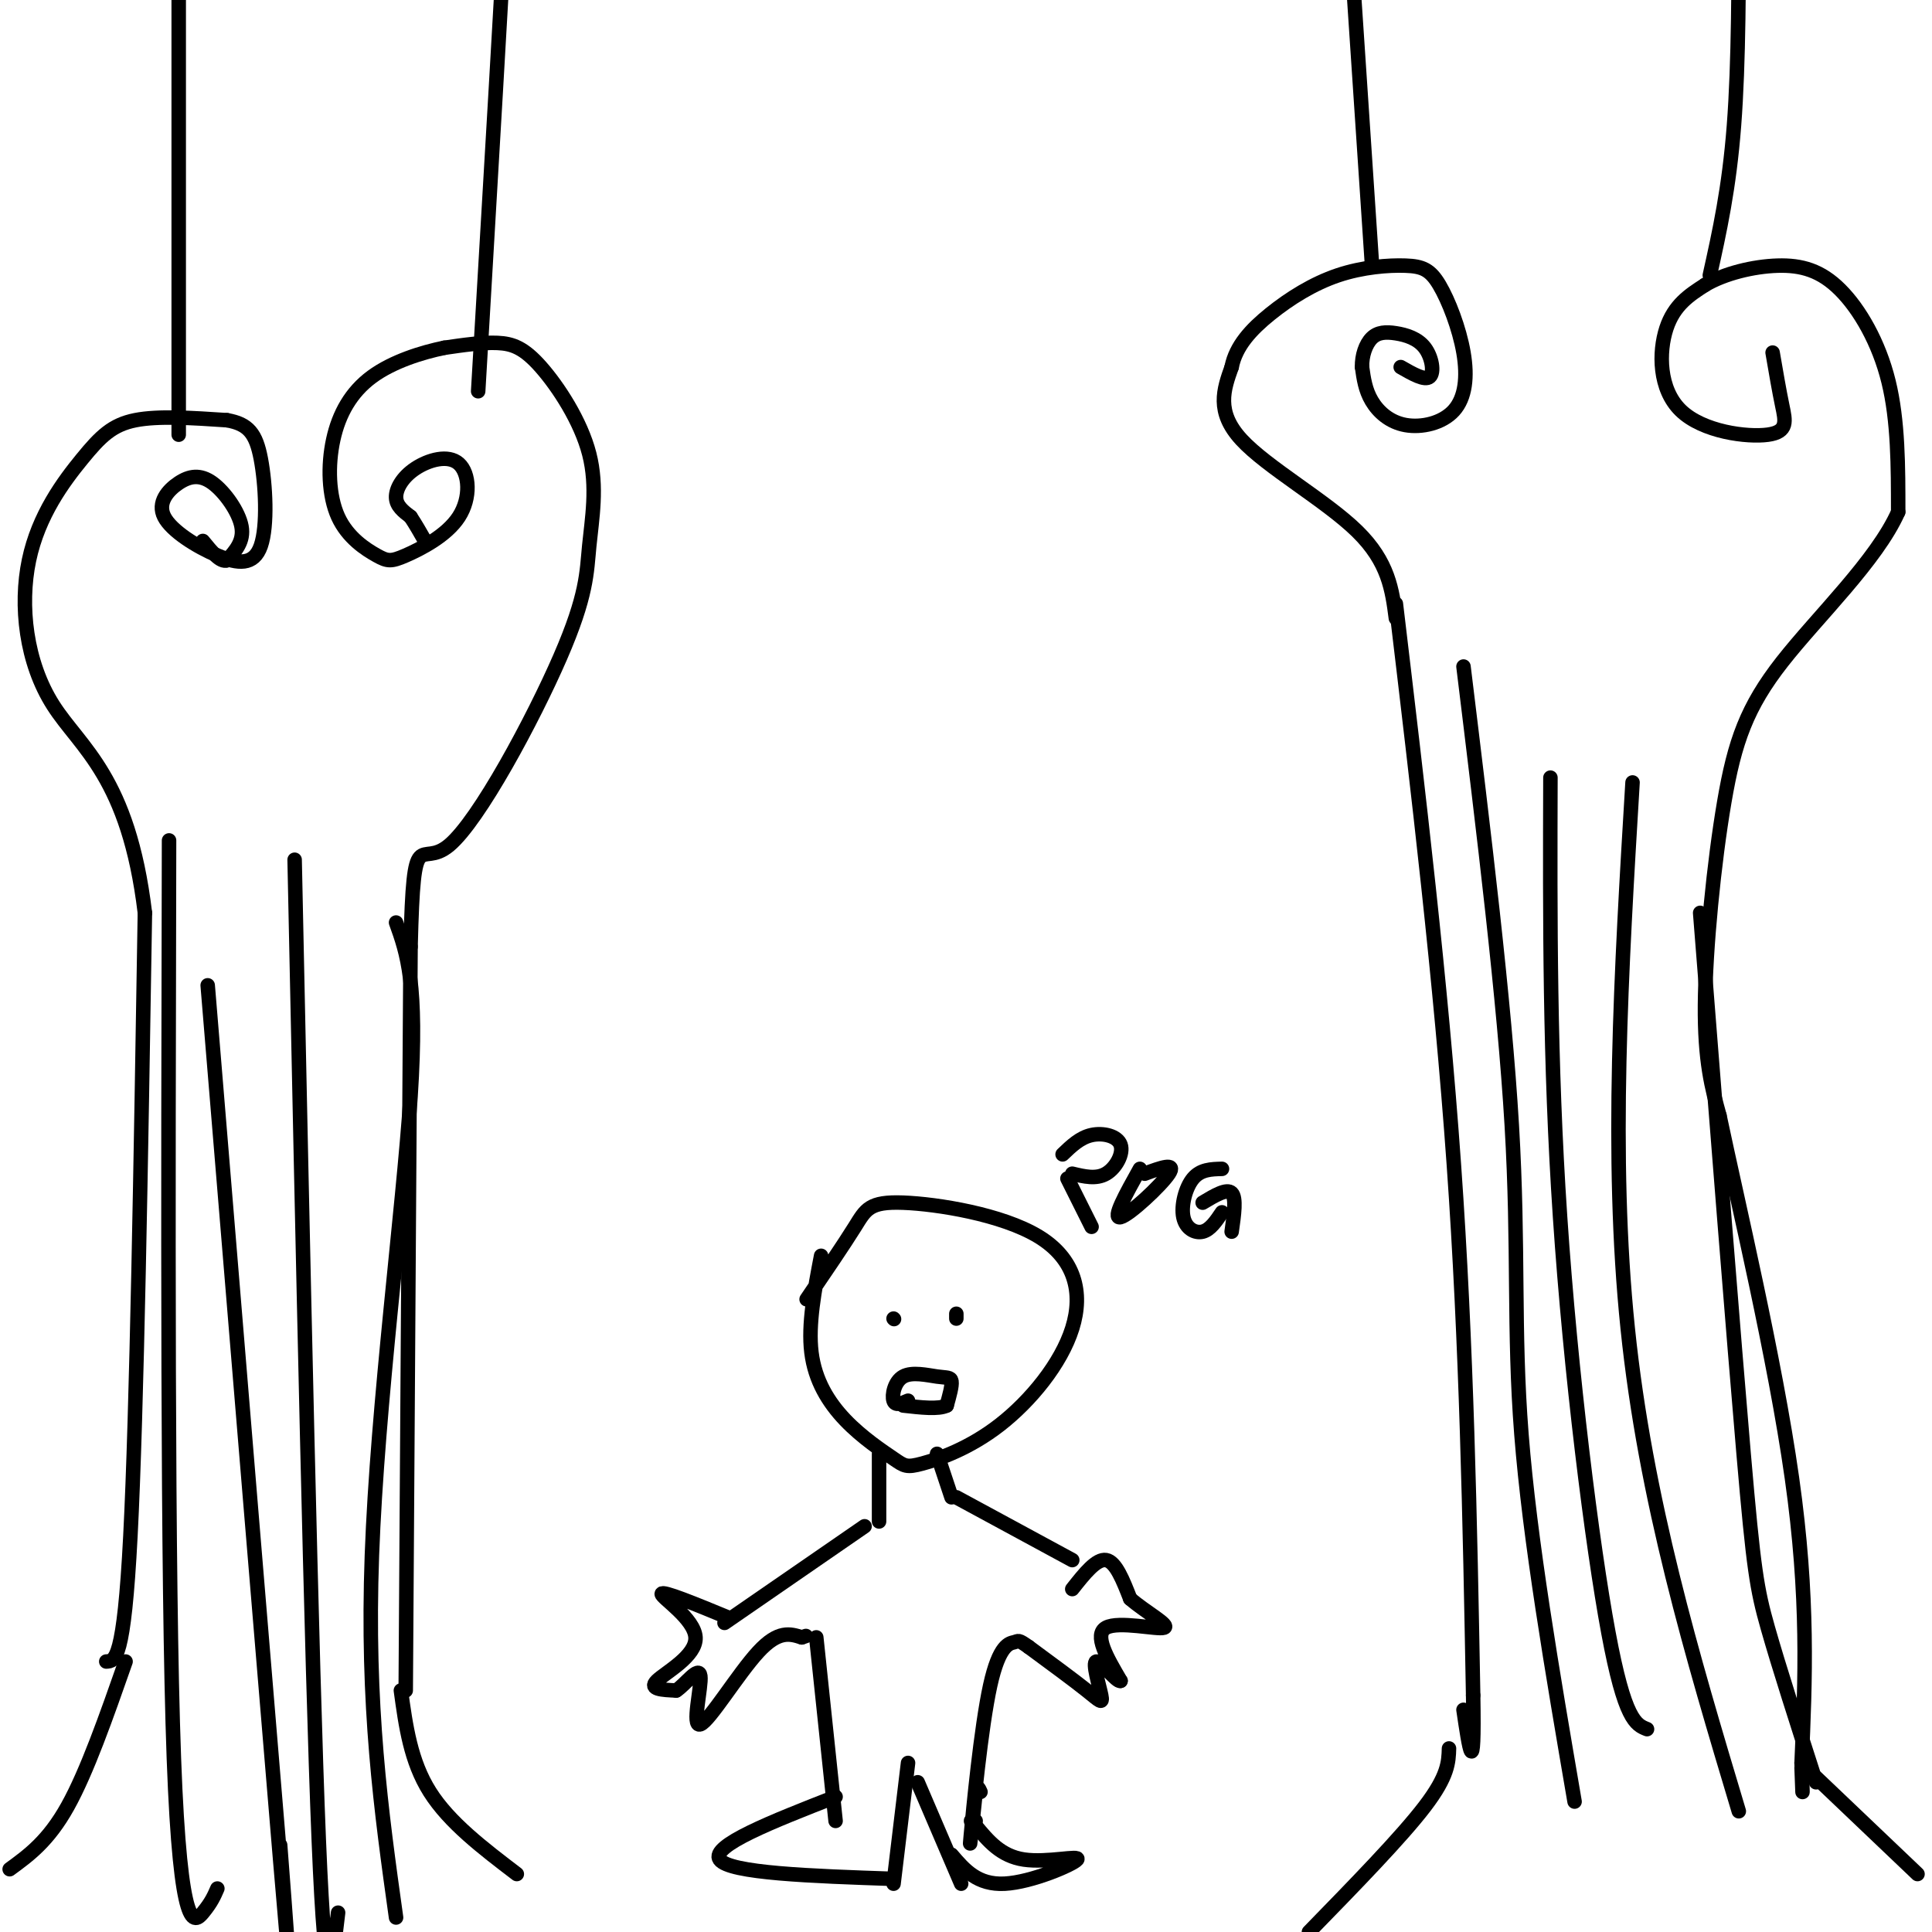
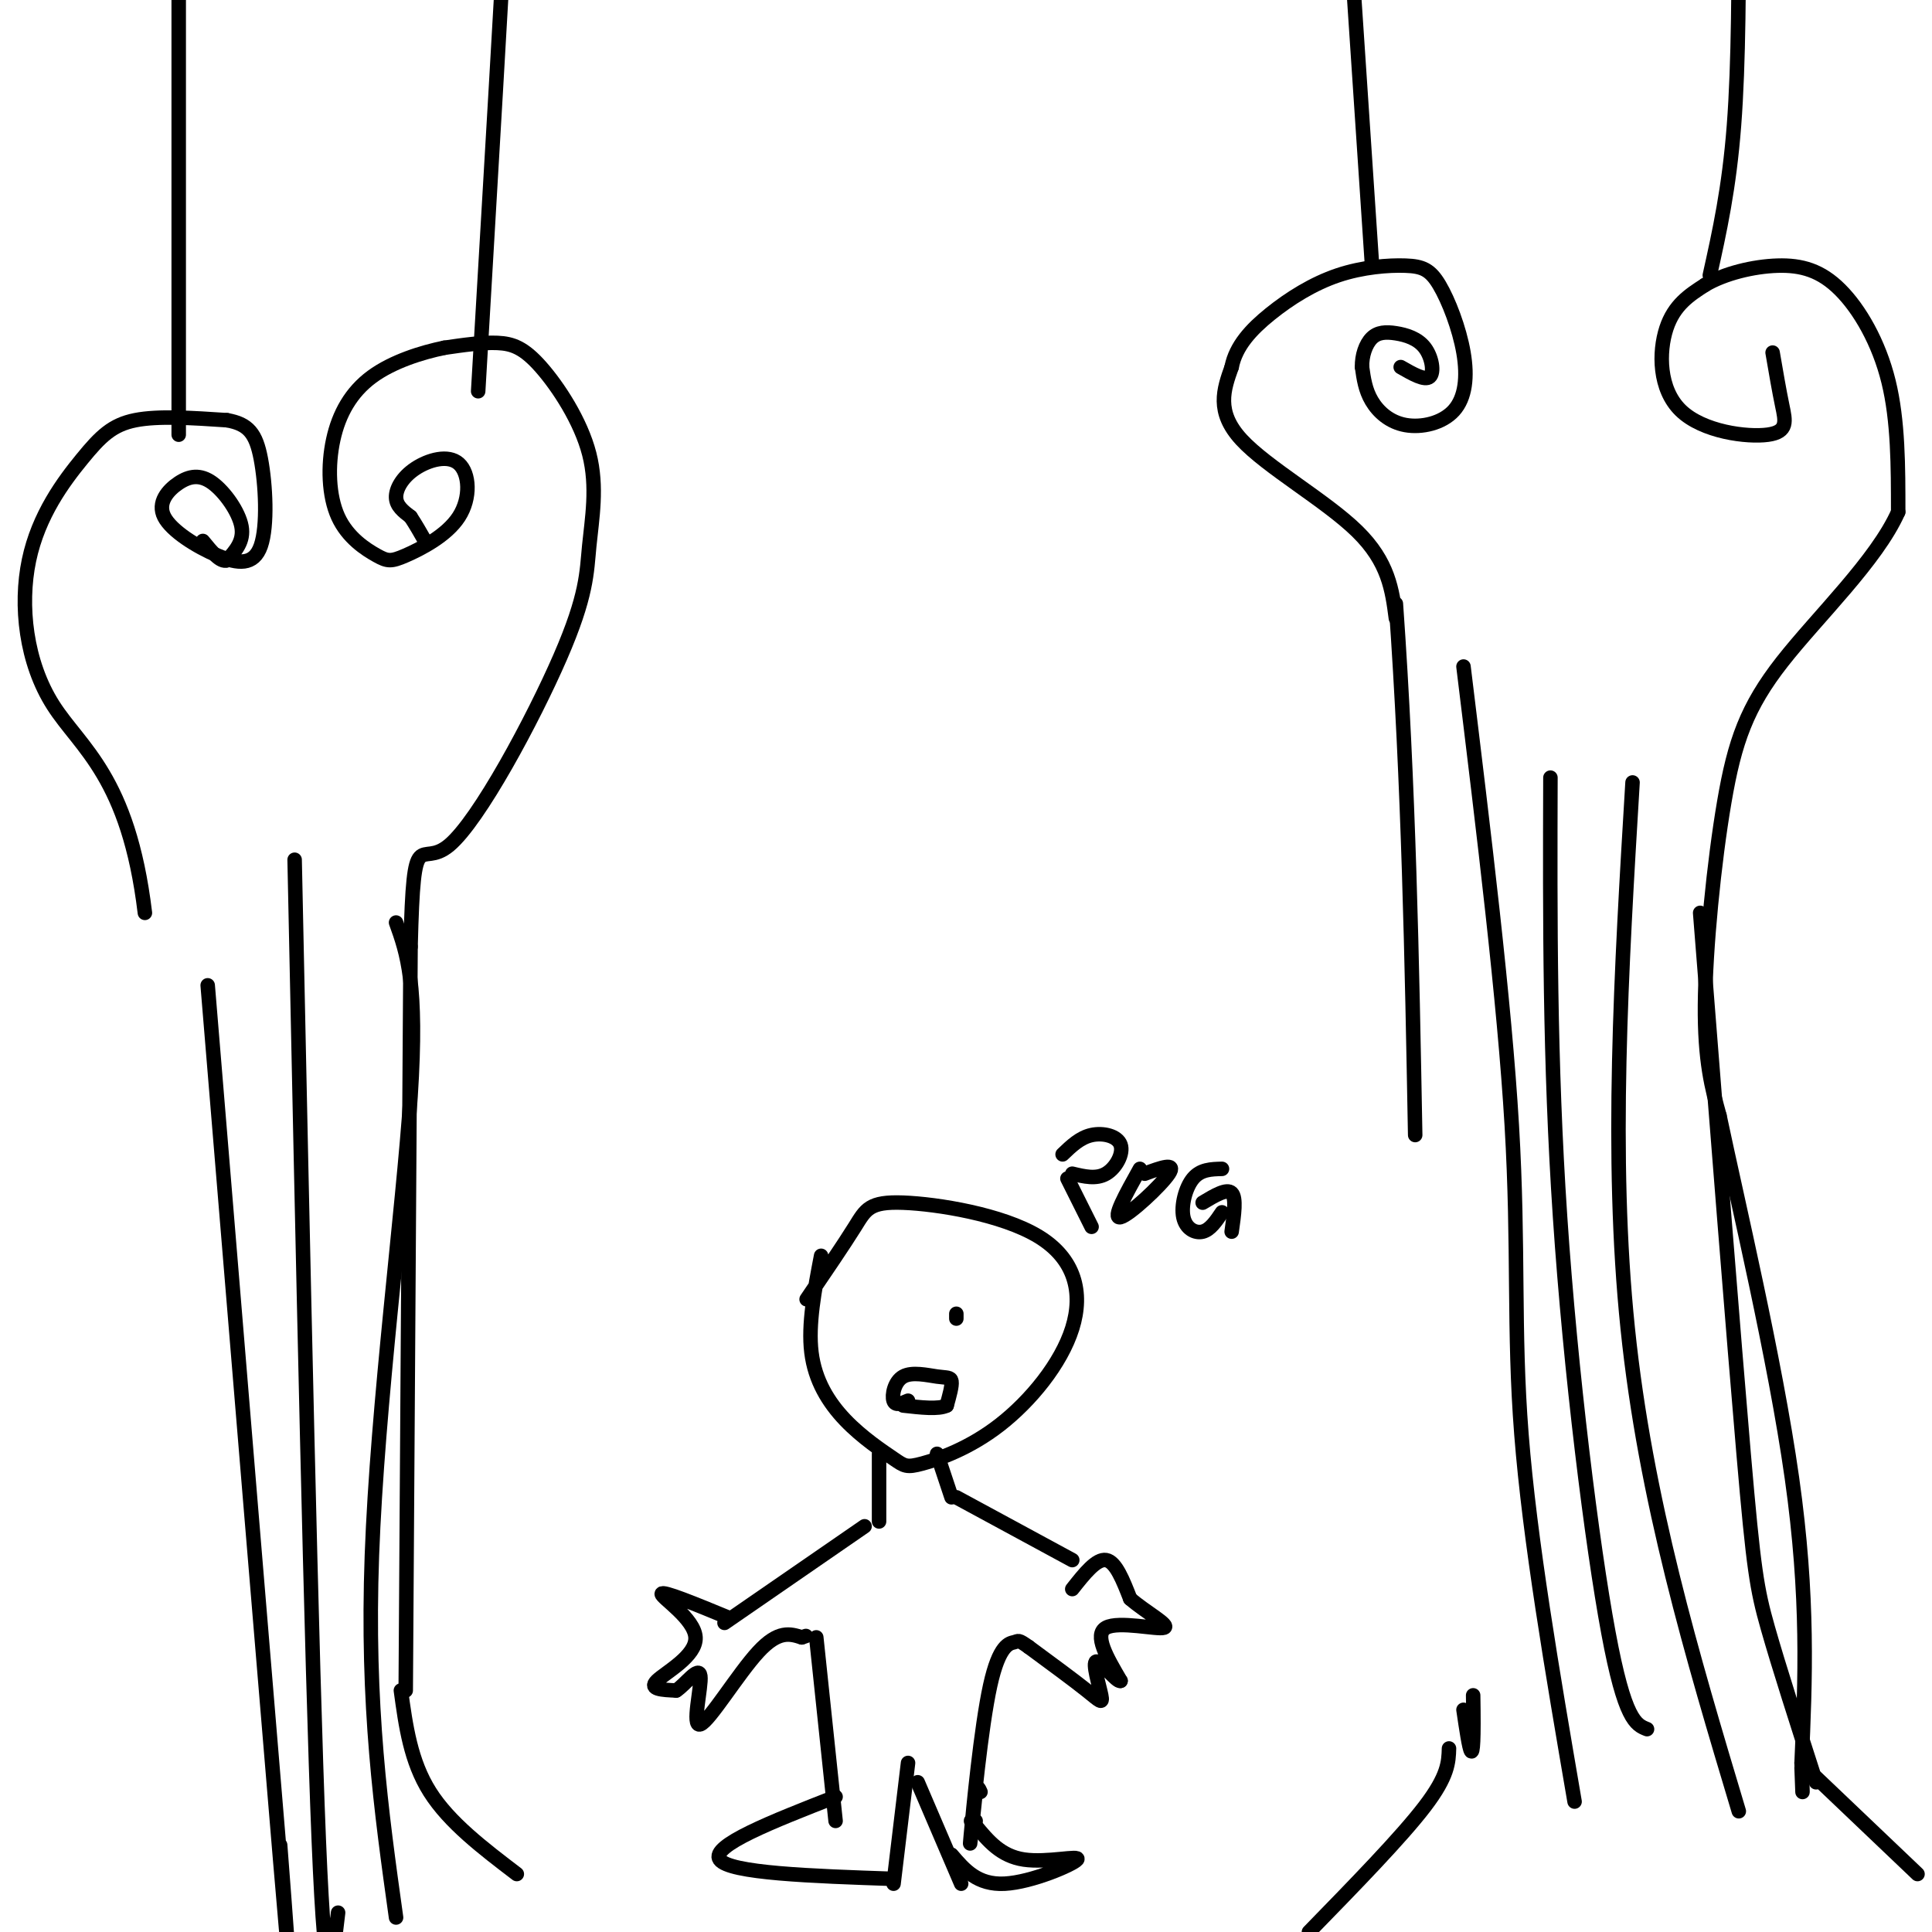
<svg xmlns="http://www.w3.org/2000/svg" viewBox="0 0 400 400" version="1.1">
  <g fill="none" stroke="#000000" stroke-width="3" stroke-linecap="round" stroke-linejoin="round">
-     <path d="M289,125c4.667,39.167 9.333,78.333 12,116c2.667,37.667 3.333,73.833 4,110" />
+     <path d="M289,125c2.667,37.667 3.333,73.833 4,110" />
    <path d="M305,351c0.333,18.833 -0.833,10.917 -2,3" />
    <path d="M289,128c-0.756,-5.822 -1.511,-11.644 -8,-18c-6.489,-6.356 -18.711,-13.244 -24,-19c-5.289,-5.756 -3.644,-10.378 -2,-15" />
    <path d="M255,76c0.856,-4.363 3.995,-7.772 8,-11c4.005,-3.228 8.874,-6.275 14,-8c5.126,-1.725 10.509,-2.129 14,-2c3.491,0.129 5.090,0.792 7,4c1.910,3.208 4.131,8.962 5,14c0.869,5.038 0.388,9.361 -2,12c-2.388,2.639 -6.681,3.595 -10,3c-3.319,-0.595 -5.662,-2.741 -7,-5c-1.338,-2.259 -1.669,-4.629 -2,-7" />
    <path d="M282,76c-0.072,-2.360 0.749,-4.759 2,-6c1.251,-1.241 2.933,-1.322 5,-1c2.067,0.322 4.518,1.048 6,3c1.482,1.952 1.995,5.129 1,6c-0.995,0.871 -3.497,-0.565 -6,-2" />
    <path d="M367,73c0.676,3.939 1.352,7.879 2,11c0.648,3.121 1.266,5.424 -3,6c-4.266,0.576 -13.418,-0.576 -18,-5c-4.582,-4.424 -4.595,-12.121 -3,-17c1.595,-4.879 4.797,-6.939 8,-9" />
    <path d="M353,59c4.000,-2.384 10.000,-3.845 15,-4c5.000,-0.155 9.000,0.997 13,5c4.000,4.003 8.000,10.858 10,19c2.000,8.142 2.000,17.571 2,27" />
    <path d="M393,106c-4.472,10.037 -16.652,21.628 -24,31c-7.348,9.372 -9.863,16.523 -12,29c-2.137,12.477 -3.896,30.279 -4,42c-0.104,11.721 1.448,17.360 3,23" />
    <path d="M356,231c3.711,17.622 11.489,50.178 15,75c3.511,24.822 2.756,41.911 2,59" />
    <path d="M373,365c0.333,10.000 0.167,5.500 0,1" />
    <path d="M376,368c0.000,0.000 21.000,20.000 21,20" />
    <path d="M300,362c-0.083,2.833 -0.167,5.667 -5,12c-4.833,6.333 -14.417,16.167 -24,26" />
    <path d="M354,57c2.000,-9.000 4.000,-18.000 5,-31c1.000,-13.000 1.000,-30.000 1,-47" />
    <path d="M284,54c0.000,0.000 -4.000,-60.000 -4,-60" />
    <path d="M303,138c4.244,34.689 8.489,69.378 10,95c1.511,25.622 0.289,42.178 2,64c1.711,21.822 6.356,48.911 11,76" />
    <path d="M321,161c-0.089,29.311 -0.178,58.622 2,91c2.178,32.378 6.622,67.822 10,86c3.378,18.178 5.689,19.089 8,20" />
    <path d="M338,162c-2.333,38.750 -4.667,77.500 -1,113c3.667,35.500 13.333,67.750 23,100" />
    <path d="M352,189c3.467,44.000 6.933,88.000 9,112c2.067,24.000 2.733,28.000 5,36c2.267,8.000 6.133,20.000 10,32" />
-     <path d="M2,387c4.000,-2.917 8.000,-5.833 12,-13c4.000,-7.167 8.000,-18.583 12,-30" />
    <path d="M107,388c-7.000,-5.333 -14.000,-10.667 -18,-17c-4.000,-6.333 -5.000,-13.667 -6,-21" />
    <path d="M84,350c0.000,0.000 1.000,-154.000 1,-154" />
    <path d="M85,196c0.659,-26.524 1.806,-15.834 8,-21c6.194,-5.166 17.435,-26.187 23,-39c5.565,-12.813 5.452,-17.417 6,-23c0.548,-5.583 1.755,-12.146 0,-19c-1.755,-6.854 -6.473,-13.999 -10,-18c-3.527,-4.001 -5.865,-4.857 -9,-5c-3.135,-0.143 -7.068,0.429 -11,1" />
    <path d="M92,72c-4.629,0.952 -10.700,2.831 -15,6c-4.300,3.169 -6.829,7.629 -8,13c-1.171,5.371 -0.983,11.654 1,16c1.983,4.346 5.759,6.754 8,8c2.241,1.246 2.945,1.330 6,0c3.055,-1.330 8.462,-4.075 11,-8c2.538,-3.925 2.206,-9.032 0,-11c-2.206,-1.968 -6.286,-0.799 -9,1c-2.714,1.799 -4.061,4.228 -4,6c0.061,1.772 1.531,2.886 3,4" />
    <path d="M85,107c1.000,1.500 2.000,3.250 3,5" />
-     <path d="M22,344c1.833,-0.083 3.667,-0.167 5,-26c1.333,-25.833 2.167,-77.417 3,-129" />
    <path d="M30,189c-3.388,-28.182 -13.358,-34.137 -19,-43c-5.642,-8.863 -6.956,-20.633 -5,-30c1.956,-9.367 7.180,-16.329 11,-21c3.820,-4.671 6.234,-7.049 11,-8c4.766,-0.951 11.883,-0.476 19,0" />
    <path d="M47,87c4.428,0.779 5.999,2.728 7,8c1.001,5.272 1.433,13.868 0,18c-1.433,4.132 -4.731,3.801 -9,2c-4.269,-1.801 -9.509,-5.071 -11,-8c-1.491,-2.929 0.765,-5.517 3,-7c2.235,-1.483 4.448,-1.861 7,0c2.552,1.861 5.443,5.960 6,9c0.557,3.040 -1.222,5.020 -3,7" />
    <path d="M47,116c-1.333,0.500 -3.167,-1.750 -5,-4" />
-     <path d="M35,174c-0.178,76.556 -0.356,153.111 1,190c1.356,36.889 4.244,34.111 6,32c1.756,-2.111 2.378,-3.556 3,-5" />
    <path d="M43,204c6.250,75.667 12.500,151.333 15,181c2.500,29.667 1.250,13.333 0,-3" />
    <path d="M61,178c1.750,83.333 3.500,166.667 5,203c1.500,36.333 2.750,25.667 4,15" />
    <path d="M82,191c2.267,6.311 4.533,12.622 3,36c-1.533,23.378 -6.867,63.822 -8,95c-1.133,31.178 1.933,53.089 5,75" />
    <path d="M99,81c2.583,-43.917 5.167,-87.833 6,-104c0.833,-16.167 -0.083,-4.583 -1,7" />
    <path d="M37,90c0.000,0.000 0.000,-90.000 0,-90" />
    <path d="M170,260c-1.357,7.094 -2.715,14.187 -2,20c0.715,5.813 3.501,10.344 7,14c3.499,3.656 7.711,6.437 10,8c2.289,1.563 2.657,1.908 6,1c3.343,-0.908 9.663,-3.069 16,-8c6.337,-4.931 12.693,-12.631 15,-20c2.307,-7.369 0.567,-14.408 -7,-19c-7.567,-4.592 -20.960,-6.736 -28,-7c-7.040,-0.264 -7.726,1.353 -10,5c-2.274,3.647 -6.137,9.323 -10,15" />
    <path d="M182,301c0.000,0.000 0.000,14.000 0,14" />
    <path d="M194,301c0.000,0.000 3.000,9.000 3,9" />
    <path d="M198,310c0.000,0.000 24.000,13.000 24,13" />
    <path d="M179,316c0.000,0.000 -29.000,20.000 -29,20" />
    <path d="M151,335c-6.970,-2.875 -13.940,-5.750 -14,-5c-0.060,0.750 6.792,5.125 7,9c0.208,3.875 -6.226,7.250 -8,9c-1.774,1.750 1.113,1.875 4,2" />
    <path d="M140,350c1.914,-1.206 4.699,-5.220 5,-3c0.301,2.220 -1.880,10.675 0,10c1.880,-0.675 7.823,-10.478 12,-15c4.177,-4.522 6.589,-3.761 9,-3" />
    <path d="M166,339c1.500,-0.500 0.750,-0.250 0,0" />
    <path d="M222,329c2.500,-3.167 5.000,-6.333 7,-6c2.000,0.333 3.500,4.167 5,8" />
    <path d="M234,331c3.107,2.726 8.375,5.542 7,6c-1.375,0.458 -9.393,-1.440 -12,0c-2.607,1.440 0.196,6.220 3,11" />
    <path d="M232,348c-0.738,0.384 -4.085,-4.155 -5,-4c-0.915,0.155 0.600,5.003 1,7c0.400,1.997 -0.314,1.142 -3,-1c-2.686,-2.142 -7.343,-5.571 -12,-9" />
    <path d="M213,341c-2.300,-1.641 -2.049,-1.244 -3,-1c-0.951,0.244 -3.102,0.335 -5,9c-1.898,8.665 -3.542,25.904 -4,31c-0.458,5.096 0.271,-1.952 1,-9" />
    <path d="M202,371c0.333,-1.500 0.667,-0.750 1,0" />
    <path d="M169,339c0.000,0.000 4.000,38.000 4,38" />
    <path d="M173,372c-13.000,5.083 -26.000,10.167 -24,13c2.000,2.833 19.000,3.417 36,4" />
    <path d="M185,390c0.000,0.000 3.000,-25.000 3,-25" />
    <path d="M190,369c0.000,0.000 9.000,21.000 9,21" />
    <path d="M197,384c2.685,3.143 5.369,6.286 11,6c5.631,-0.286 14.208,-4.000 15,-5c0.792,-1.000 -6.202,0.714 -11,0c-4.798,-0.714 -7.399,-3.857 -10,-7" />
    <path d="M202,378c-1.667,-1.333 -0.833,-1.167 0,-1" />
-     <path d="M185,273c0.000,0.000 0.100,0.100 0.1,0.1" />
    <path d="M198,272c0.000,0.000 0.000,1.000 0,1" />
    <path d="M188,290c-1.308,0.566 -2.616,1.132 -3,0c-0.384,-1.132 0.155,-3.963 2,-5c1.845,-1.037 4.997,-0.279 7,0c2.003,0.279 2.858,0.080 3,1c0.142,0.920 -0.429,2.960 -1,5" />
    <path d="M196,291c-1.667,0.833 -5.333,0.417 -9,0" />
    <path d="M221,244c0.000,0.000 5.000,10.000 5,10" />
    <path d="M220,239c1.810,-1.738 3.619,-3.476 6,-4c2.381,-0.524 5.333,0.167 6,2c0.667,1.833 -0.952,4.810 -3,6c-2.048,1.190 -4.524,0.595 -7,0" />
    <path d="M236,242c-2.911,5.222 -5.822,10.444 -4,10c1.822,-0.444 8.378,-6.556 10,-9c1.622,-2.444 -1.689,-1.222 -5,0" />
    <path d="M253,242c-2.214,0.054 -4.429,0.107 -6,2c-1.571,1.893 -2.500,5.625 -2,8c0.500,2.375 2.429,3.393 4,3c1.571,-0.393 2.786,-2.196 4,-4" />
    <path d="M249,249c2.500,-1.500 5.000,-3.000 6,-2c1.000,1.000 0.500,4.500 0,8" />
  </g>
</svg>